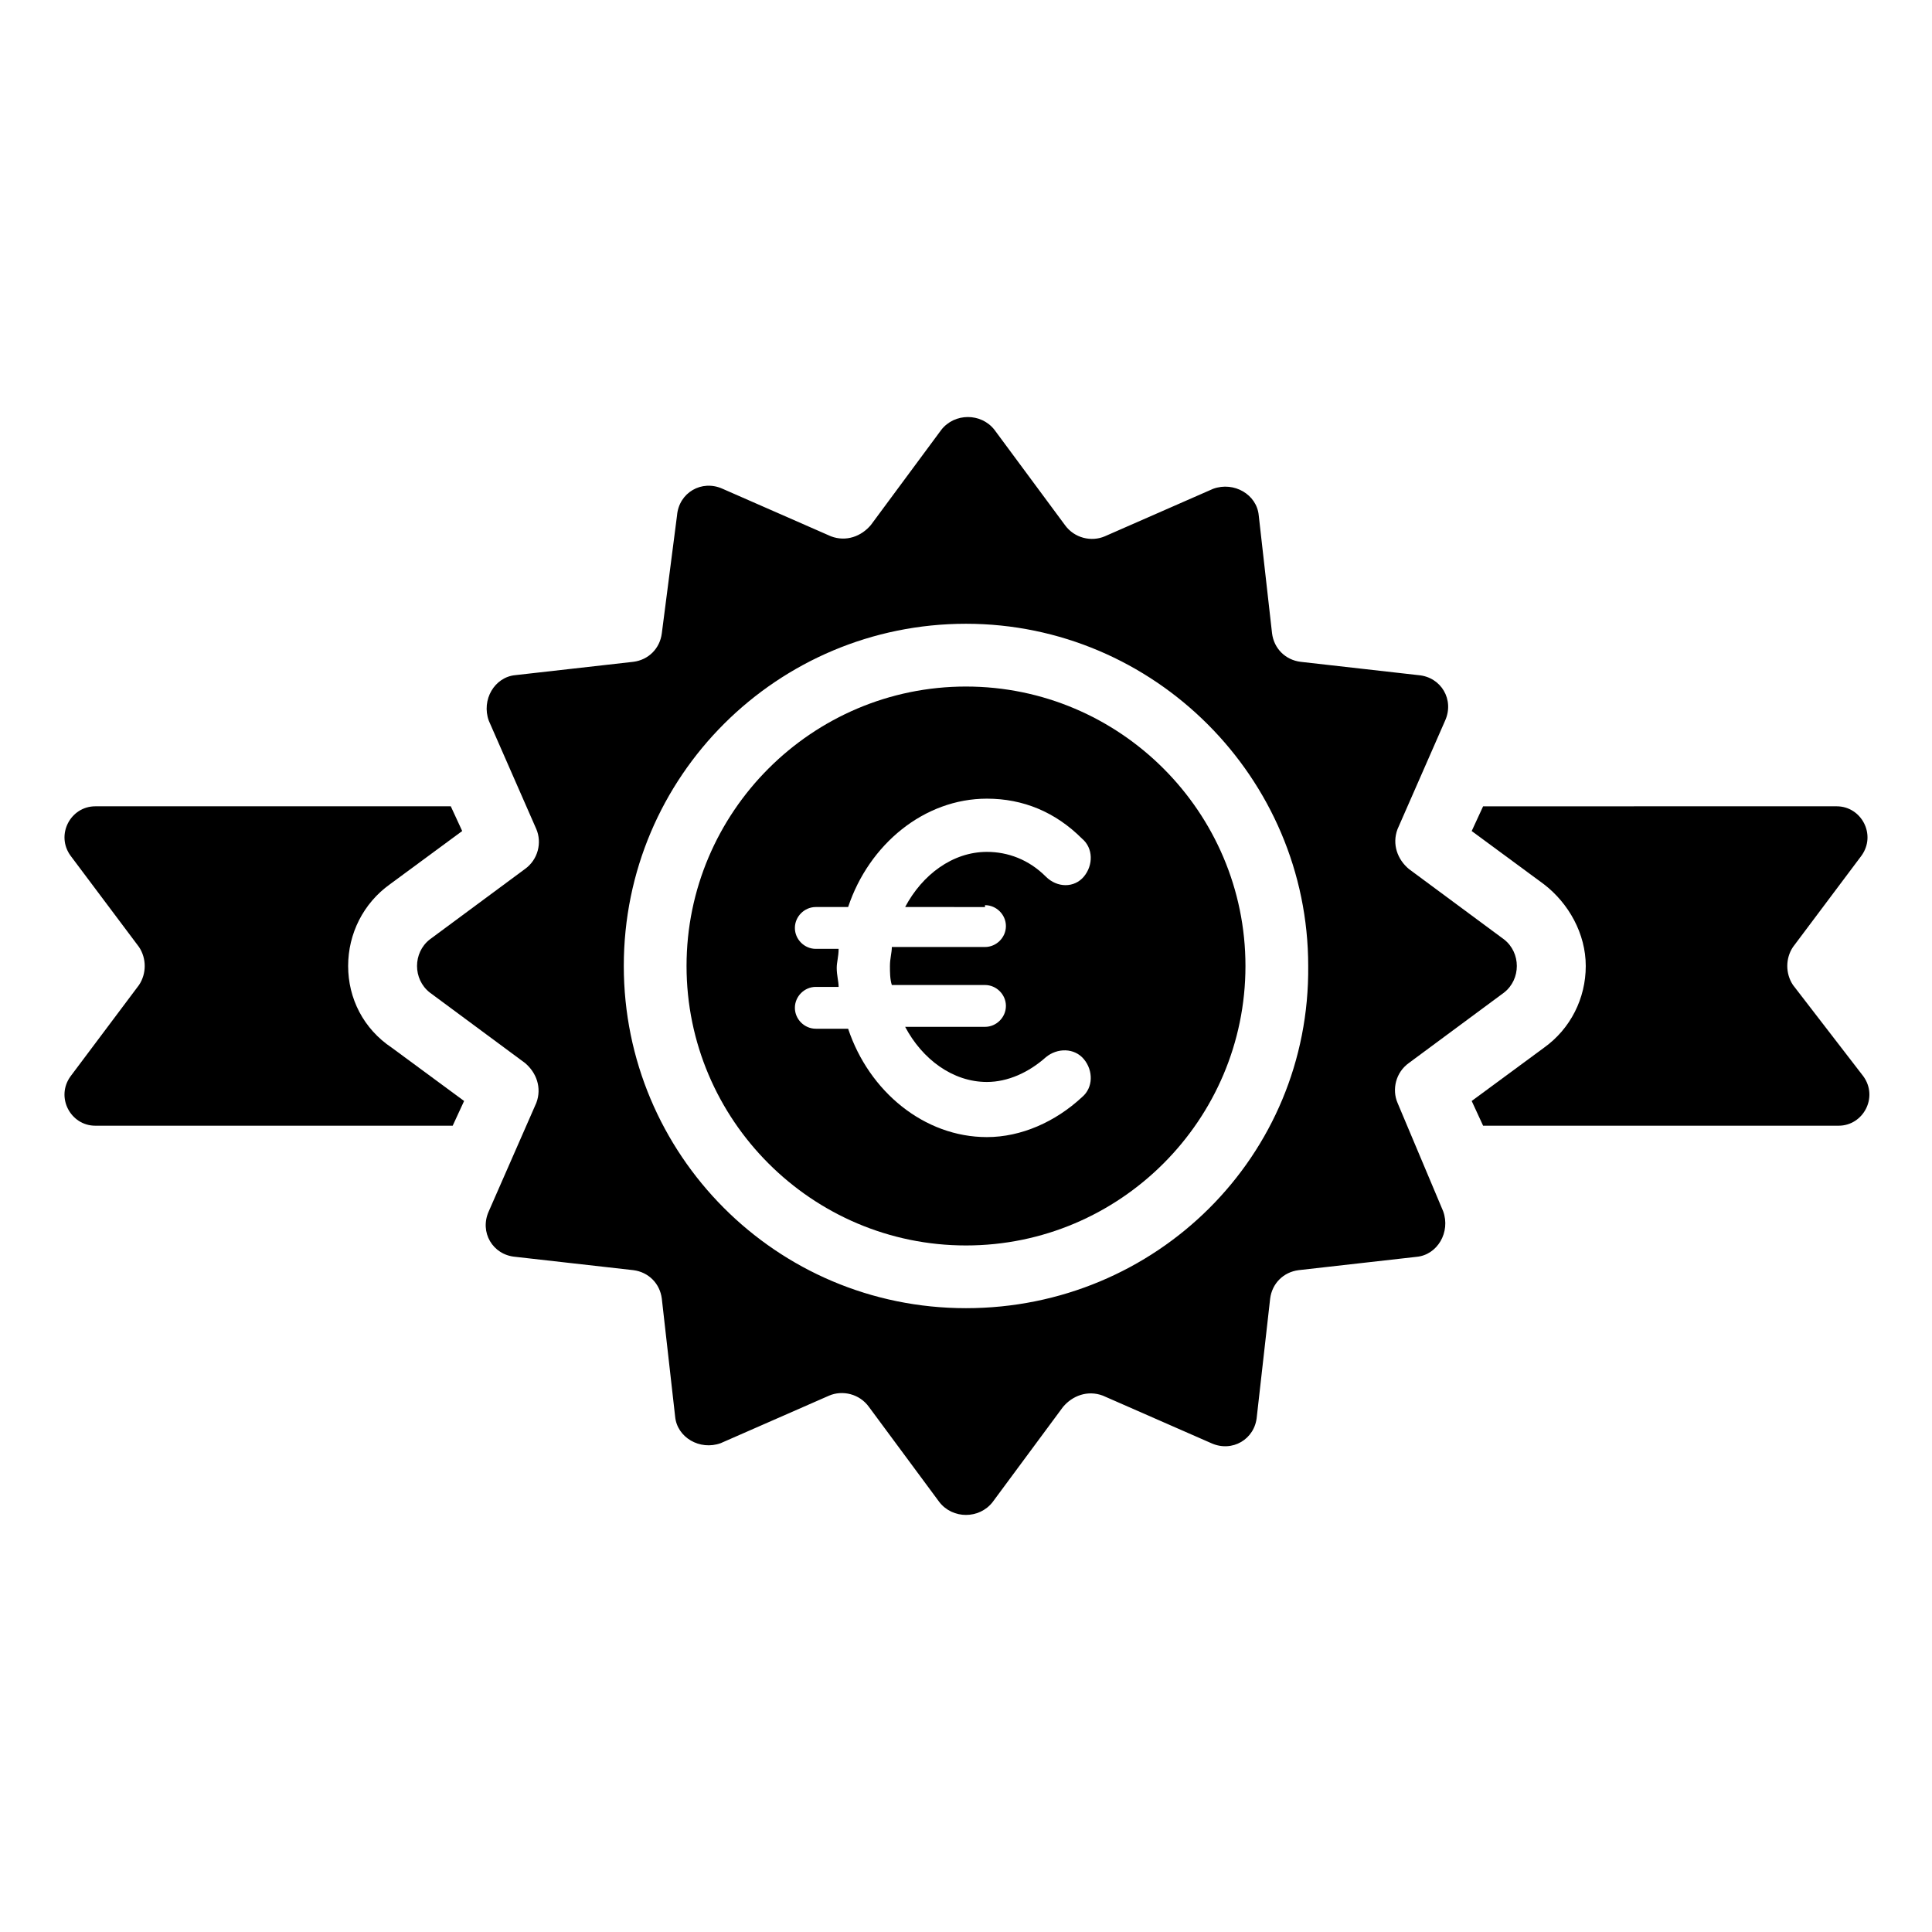
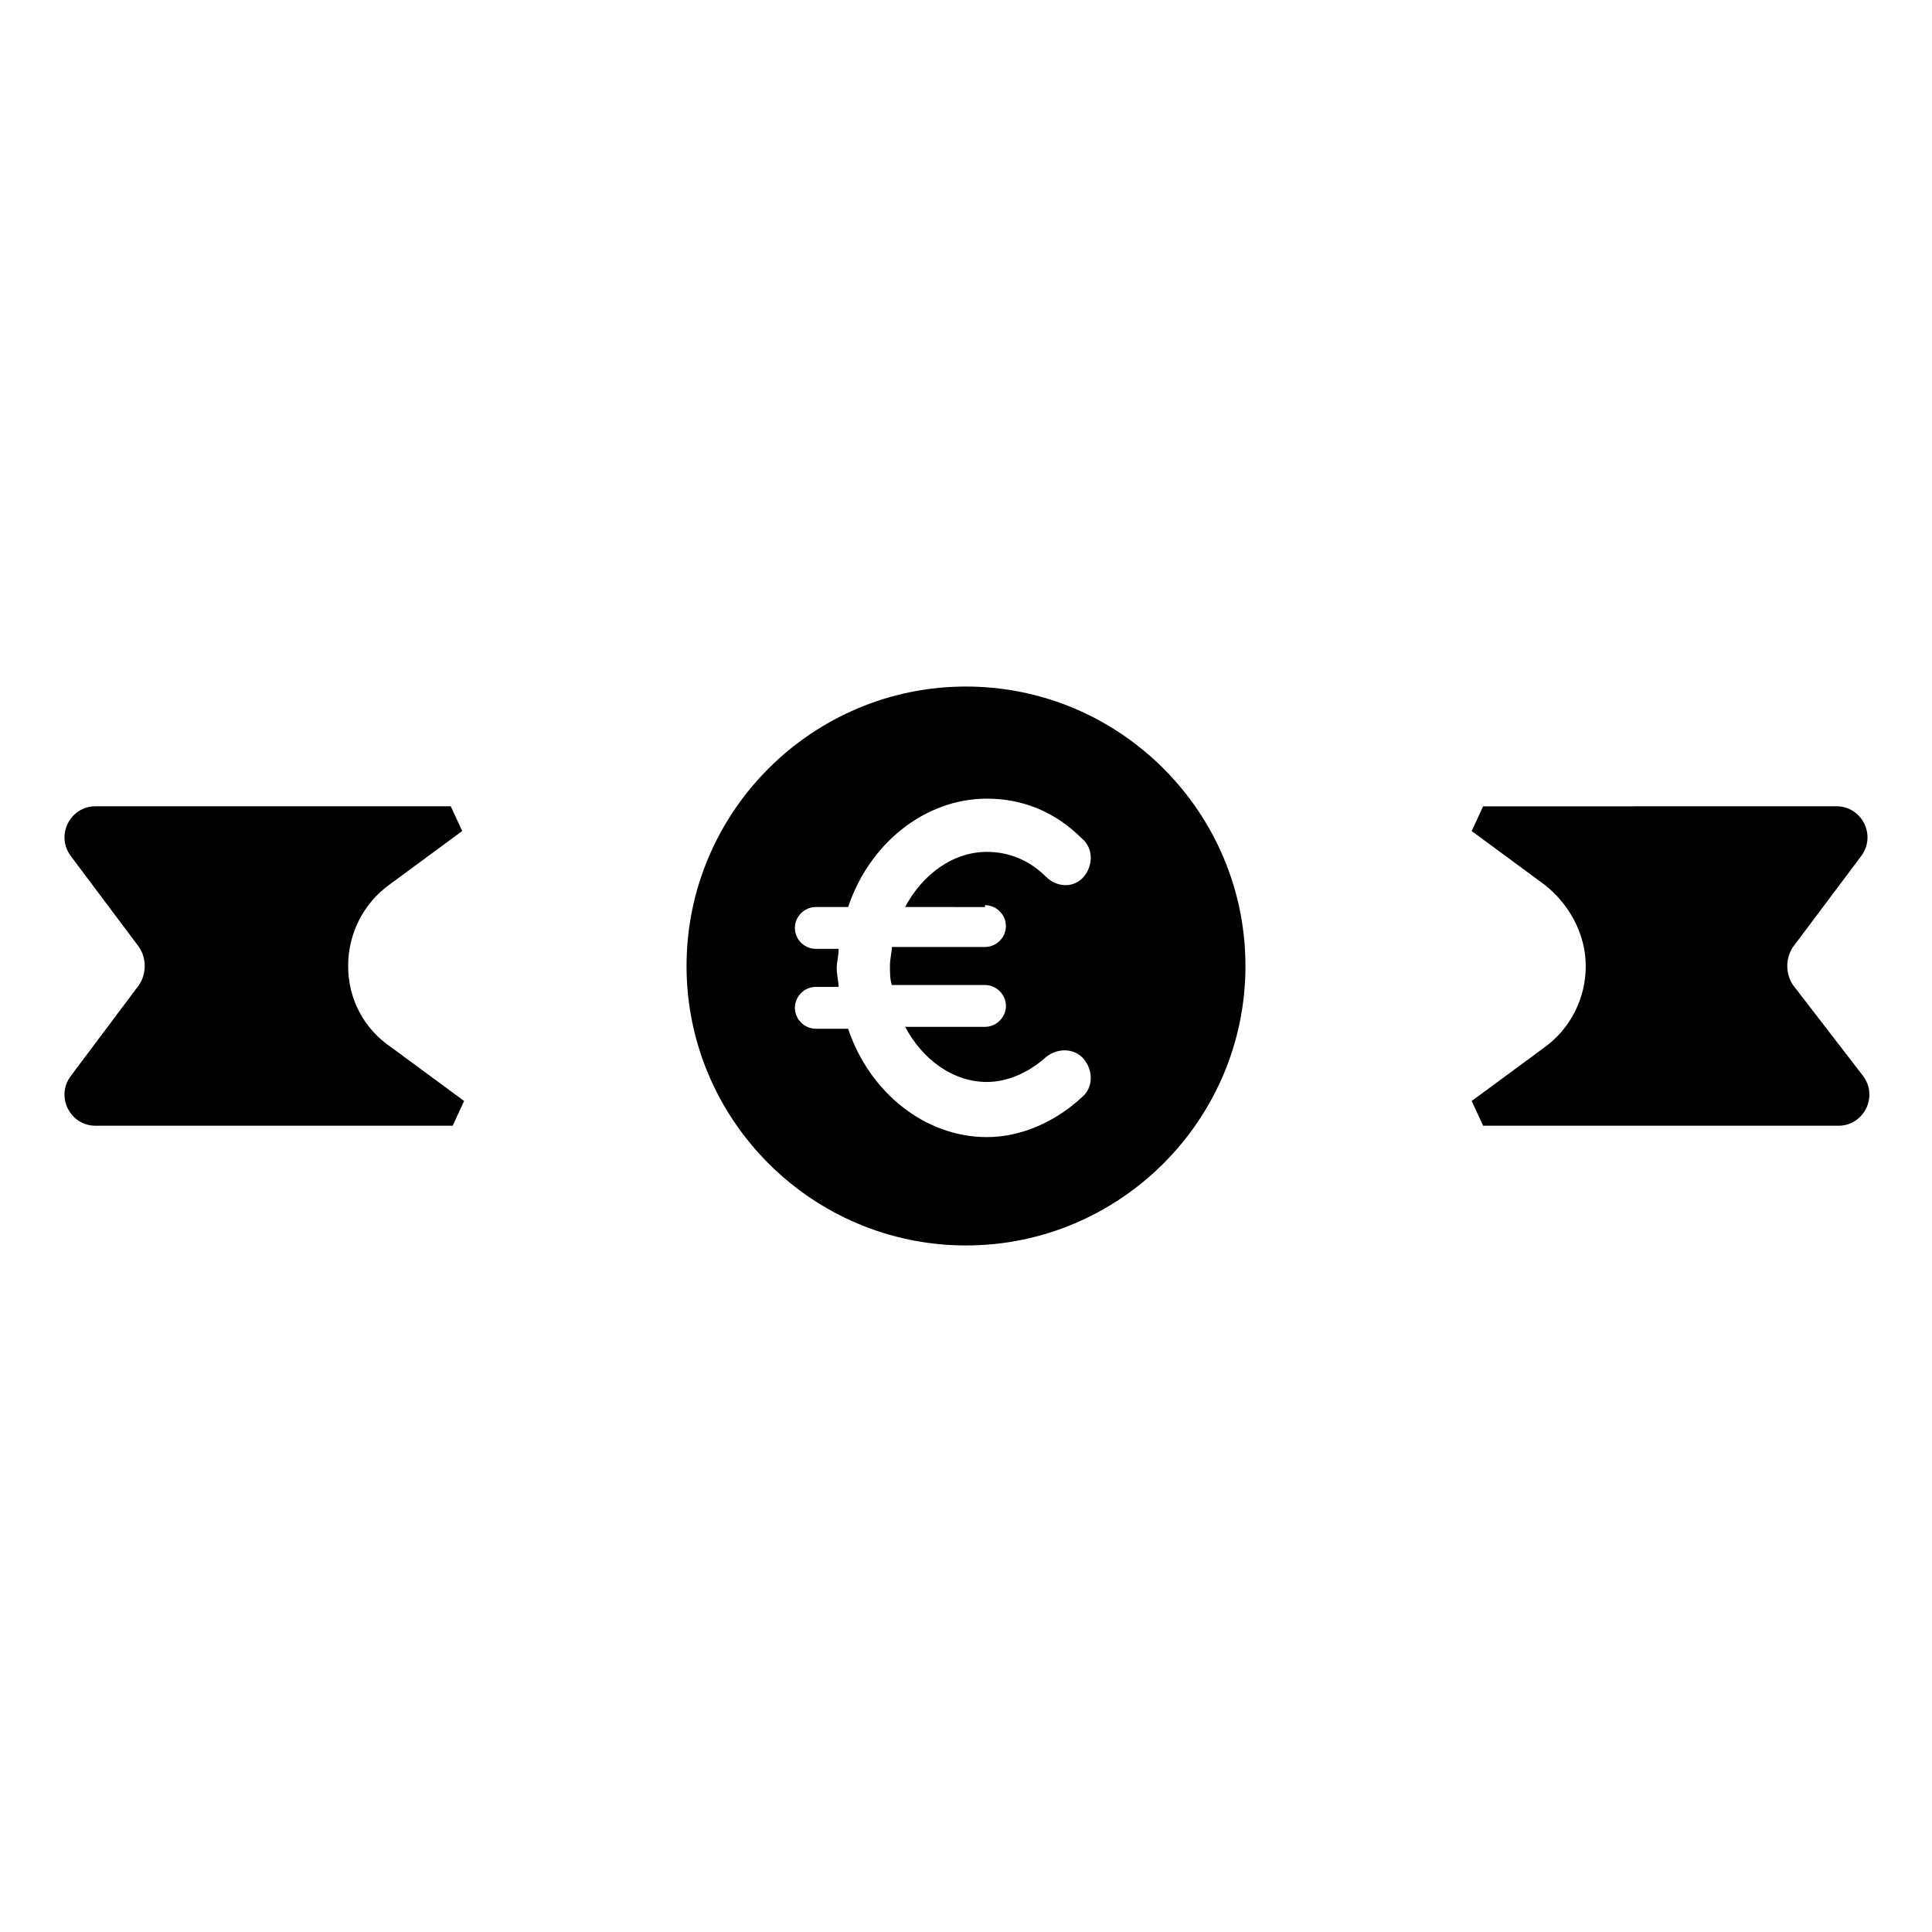
<svg xmlns="http://www.w3.org/2000/svg" fill="#000000" width="800px" height="800px" version="1.1" viewBox="144 144 512 512">
  <g>
    <path d="m236.26 400c0-8.566 4.031-16.625 11.082-21.664l19.145-14.105-3.023-6.551h-94.211c-6.551 0-10.578 7.559-6.551 13.098l18.137 24.184c2.016 3.023 2.016 7.055 0 10.078l-18.137 24.184c-4.031 5.543 0 13.098 6.551 13.098h94.715l3.023-6.551-19.145-14.105c-7.559-5.039-11.586-13.102-11.586-21.664z" />
    <path d="m619.16 405.04c-2.016-3.023-2.016-7.055 0-10.078l18.137-24.184c4.031-5.543 0-13.098-6.551-13.098l-93.707 0.004-3.023 6.551 19.145 14.105c6.551 5.039 11.082 13.098 11.082 21.664s-4.031 16.625-11.082 21.664l-19.145 14.105 3.023 6.551h94.211c6.551 0 10.578-7.559 6.551-13.098z" />
-     <path d="m514.36 436.27c-1.512-3.527-0.504-8.062 3.023-10.578l25.191-18.641c4.535-3.527 4.535-10.578 0-14.105l-25.191-18.641c-3.023-2.519-4.535-6.551-3.023-10.578l12.594-28.719c2.519-5.543-1.008-11.586-7.055-12.09l-31.234-3.531c-4.031-0.504-7.055-3.527-7.559-7.559l-3.527-31.234c-0.504-5.543-6.551-9.07-12.09-7.055l-28.719 12.594c-3.527 1.512-8.062 0.504-10.578-3.023l-18.641-25.191c-3.527-4.535-10.578-4.535-14.105 0l-18.641 25.191c-2.519 3.023-6.551 4.535-10.578 3.023l-28.719-12.594c-5.543-2.519-11.586 1.008-12.09 7.055l-4.031 31.234c-0.504 4.031-3.527 7.055-7.559 7.559l-31.234 3.527c-5.543 0.504-9.07 6.551-7.055 12.09l12.594 28.719c1.512 3.527 0.504 8.062-3.023 10.578l-25.191 18.641c-4.535 3.527-4.535 10.578 0 14.105l25.191 18.641c3.023 2.519 4.535 6.551 3.023 10.578l-12.594 28.719c-2.519 5.543 1.008 11.586 7.055 12.09l31.234 3.527c4.031 0.504 7.055 3.527 7.559 7.559l3.527 31.234c0.504 5.543 6.551 9.07 12.09 7.055l28.719-12.594c3.527-1.512 8.062-0.504 10.578 3.023l18.641 25.191c3.527 4.535 10.578 4.535 14.105 0l18.641-25.191c2.519-3.023 6.551-4.535 10.578-3.023l28.719 12.594c5.543 2.519 11.586-1.008 12.09-7.055l3.527-31.234c0.504-4.031 3.527-7.055 7.559-7.559l31.234-3.527c5.543-0.504 9.07-6.551 7.055-12.09zm-114.36 54.41c-50.383 0-90.688-40.809-90.688-90.688 0-50.383 40.809-90.688 90.688-90.688s90.688 40.809 90.688 90.688c0.5 50.383-40.309 90.688-90.688 90.688z" />
    <path d="m400 325.94c-40.809 0-74.059 33.25-74.059 74.059s33.25 74.059 74.059 74.059c40.809 0.004 74.059-33.246 74.059-74.055s-33.25-74.062-74.059-74.062zm5.035 57.938c3.023 0 5.543 2.519 5.543 5.543 0 3.023-2.519 5.543-5.543 5.543h-24.688c0 1.512-0.504 3.023-0.504 5.039 0 1.512 0 3.527 0.504 5.039l24.688-0.004c3.023 0 5.543 2.519 5.543 5.543s-2.519 5.543-5.543 5.543h-21.16c4.535 8.566 12.594 14.609 21.664 14.609 5.543 0 11.082-2.519 15.617-6.551 3.023-2.519 7.559-2.519 10.078 0.504 2.519 3.023 2.519 7.559-0.504 10.078-7.055 6.551-16.121 10.578-25.191 10.578-16.625 0-31.234-12.09-36.777-28.719h-8.566c-3.023 0-5.543-2.519-5.543-5.543s2.519-5.543 5.543-5.543h6.047c0-1.512-0.504-3.023-0.504-5.039 0-1.512 0.504-3.023 0.504-5.039h-6.047c-3.023 0-5.543-2.519-5.543-5.543 0-3.023 2.519-5.543 5.543-5.543h8.566c5.543-16.625 20.152-28.719 36.777-28.719 9.574 0 18.137 3.527 25.191 10.578 3.023 2.519 3.023 7.055 0.504 10.078-2.519 3.023-7.055 3.023-10.078 0-4.535-4.535-10.078-6.551-15.617-6.551-9.07 0-17.129 6.047-21.664 14.609l21.16 0.012z" />
  </g>
</svg>